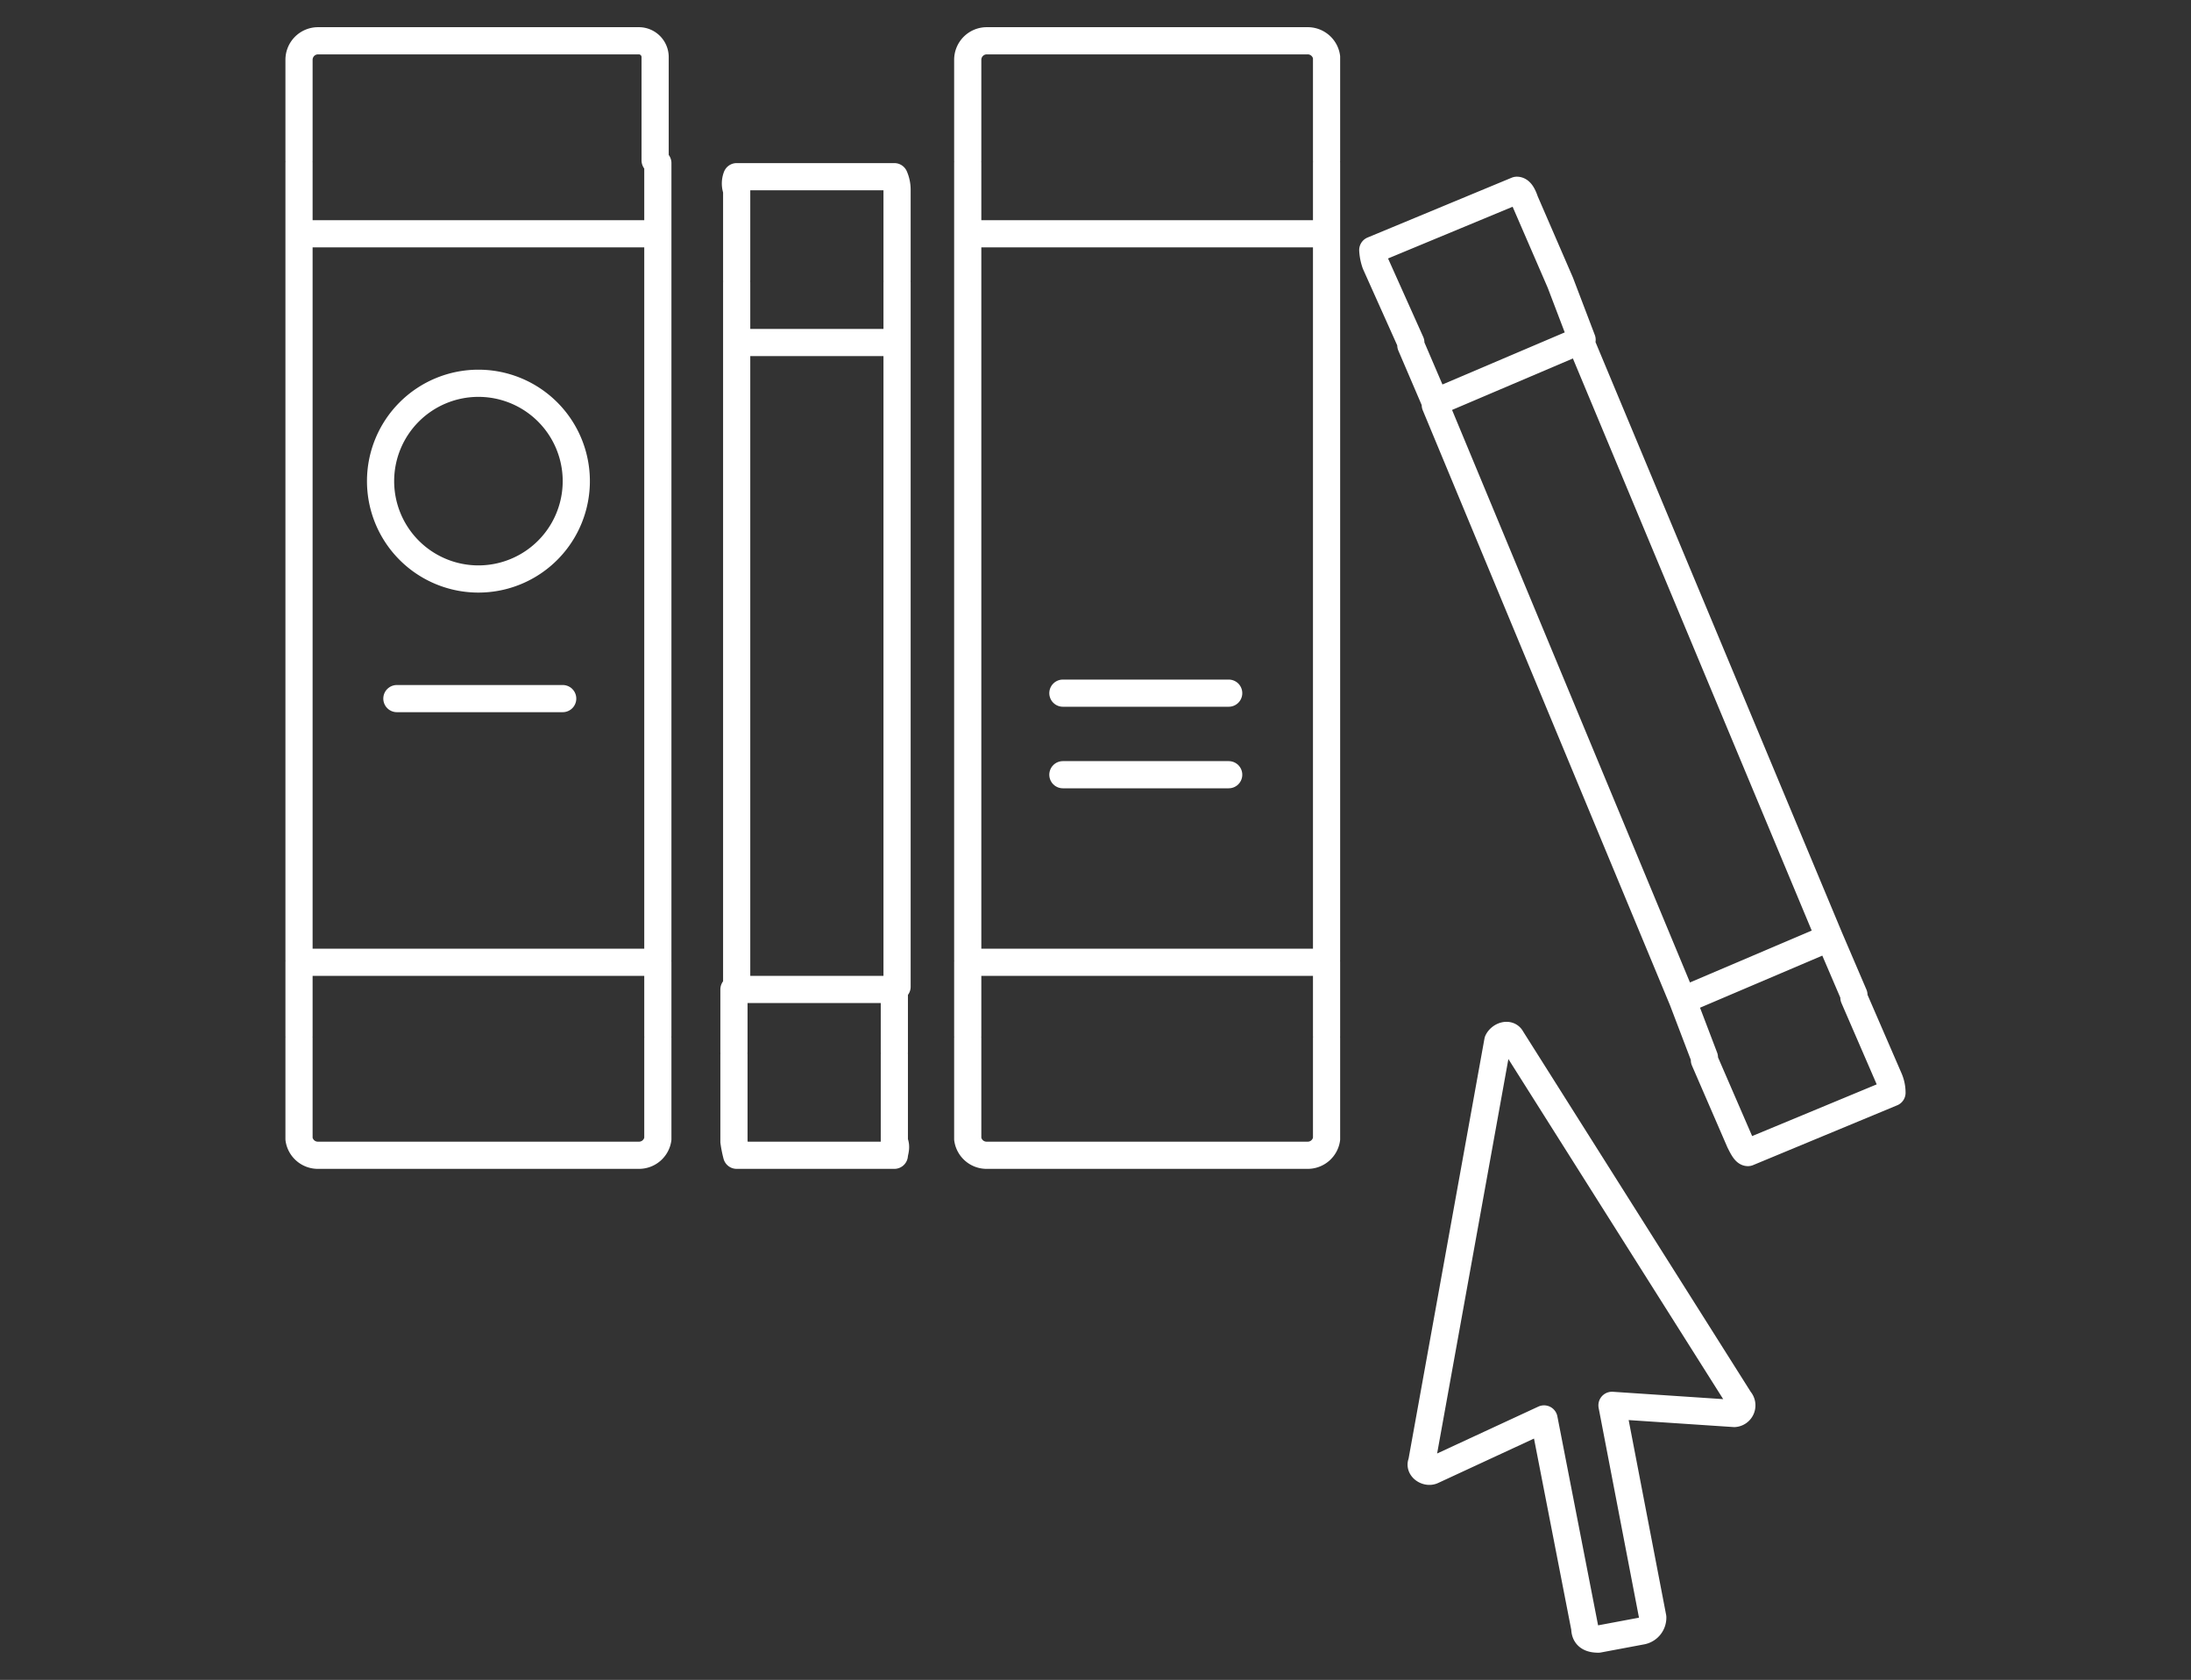
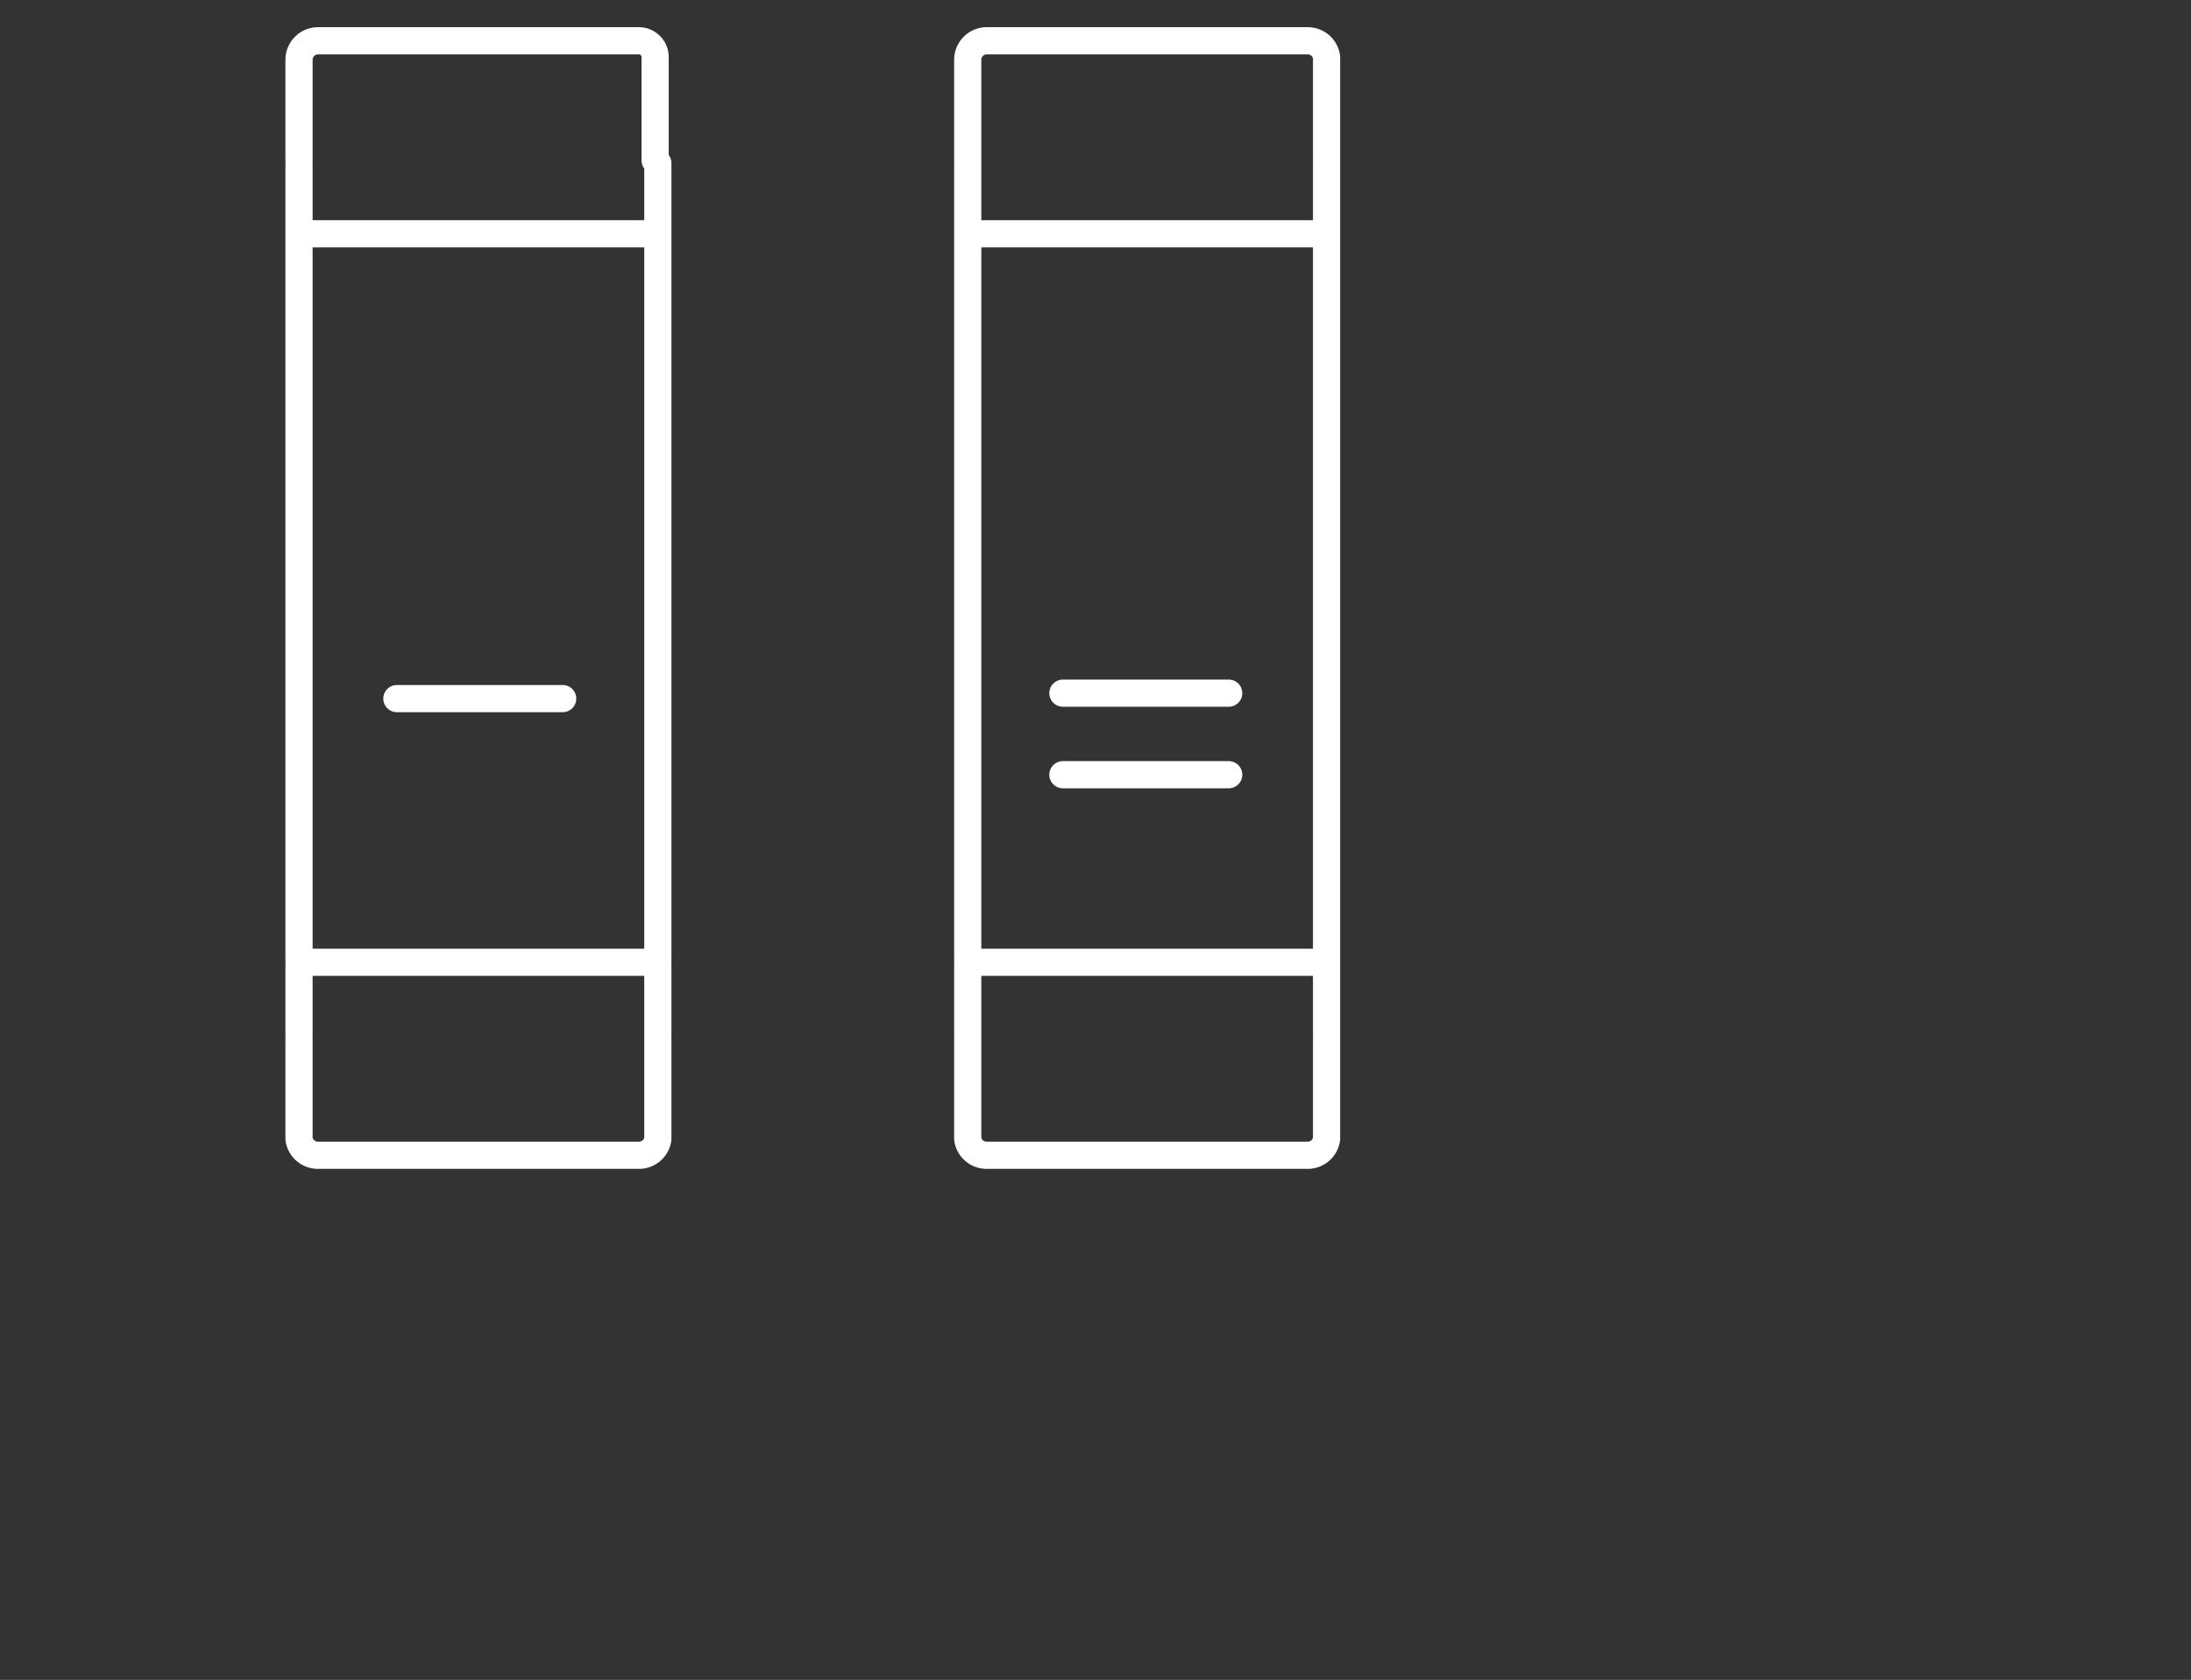
<svg xmlns="http://www.w3.org/2000/svg" viewBox="0 0 80.6 61.8">
  <rect x="0" y="0" width="80.6" height="61.8" fill="#333333" stroke="none" />
-   <path d="M27.1,10.3V7a.7.7,0,0,1,0-.5h5.8A1.2,1.2,0,0,1,33,7v3.3m-.1,28.5V42c.1.2,0,.4,0,.5H27.1A4.3,4.3,0,0,1,27,42V38.8m6-28.4v2.2m-5.9,0V10.4M27,38.7V36.4h5.9v2.3m-5.8-2.4V12.6H33V36.3" style="fill:none;stroke:#fff;stroke-linecap:round;stroke-linejoin:round" />
-   <path d="M68.2,36.7l1.3,3a1.3,1.3,0,0,1,.1.5l-5.3,2.2c-.1,0-.2-.2-.3-.4l-1.3-3M51.9,12.6,50.6,9.7a1.8,1.8,0,0,1-.1-.5L55.8,7c.1,0,.2.1.3.4l1.3,3m5.3,28.5-.8-2.1m5.4-2.3.9,2.1M57.4,10.4l.8,2.1-5.4,2.3-.9-2.1m6.3,0,9.1,21.8-5.4,2.3L52.8,14.9" style="fill:none;stroke:#fff;stroke-linecap:round;stroke-linejoin:round" />
  <line x1="39.1" y1="28.5" x2="45.2" y2="28.5" style="fill:none;stroke:#fff;stroke-linecap:round;stroke-linejoin:round" />
  <line x1="39.1" y1="25.5" x2="45.2" y2="25.5" style="fill:none;stroke:#fff;stroke-linecap:round;stroke-linejoin:round" />
  <path d="M35.6,5.9V2.2a.7.7,0,0,1,.7-.7H48.1a.7.7,0,0,1,.7.6V5.9m0,32.3v3.7a.7.7,0,0,1-.7.6H36.3a.7.7,0,0,1-.7-.6V38.2M48.8,6V8.6m-13.2,0V6m0,32.1V35.4H48.8v2.7M35.6,35.3V8.6H48.8V35.3" style="fill:none;stroke:#fff;stroke-linecap:round;stroke-linejoin:round" />
  <line x1="14.6" y1="25.7" x2="20.7" y2="25.7" style="fill:none;stroke:#fff;stroke-linecap:round;stroke-linejoin:round" />
  <path d="M11,5.9V2.2a.7.7,0,0,1,.7-.7H23.5a.6.6,0,0,1,.6.6V5.9m.1,32.3v3.7a.7.7,0,0,1-.7.6H11.7a.7.7,0,0,1-.7-.6V38.2M24.2,6V8.6h-.1M11,8.6V6m0,32.1V35.4H24.2v2.7M11,35.3V8.6H24.2V35.3h-.1" style="fill:none;stroke:#fff;stroke-linecap:round;stroke-linejoin:round" />
-   <path d="M17.6,21.3a3.6,3.6,0,0,0,0-7.2A3.6,3.6,0,0,0,14,17.7,3.6,3.6,0,0,0,17.6,21.3Z" style="fill:none;stroke:#fff;stroke-linecap:round;stroke-linejoin:round" />
-   <path d="M55.6,38.2,64,51.5a.3.3,0,0,1-.2.5l-4.5-.3,1.5,7.8a.5.5,0,0,1-.4.5l-1.6.3c-.3,0-.5-.1-.5-.4l-1.5-7.7-4.1,1.9c-.2.1-.5-.1-.4-.3l2.8-15.5C55.2,38.1,55.5,38,55.6,38.2Z" style="fill:none;stroke:#fff;stroke-linecap:round;stroke-linejoin:round;fill-rule:evenodd" />
</svg>